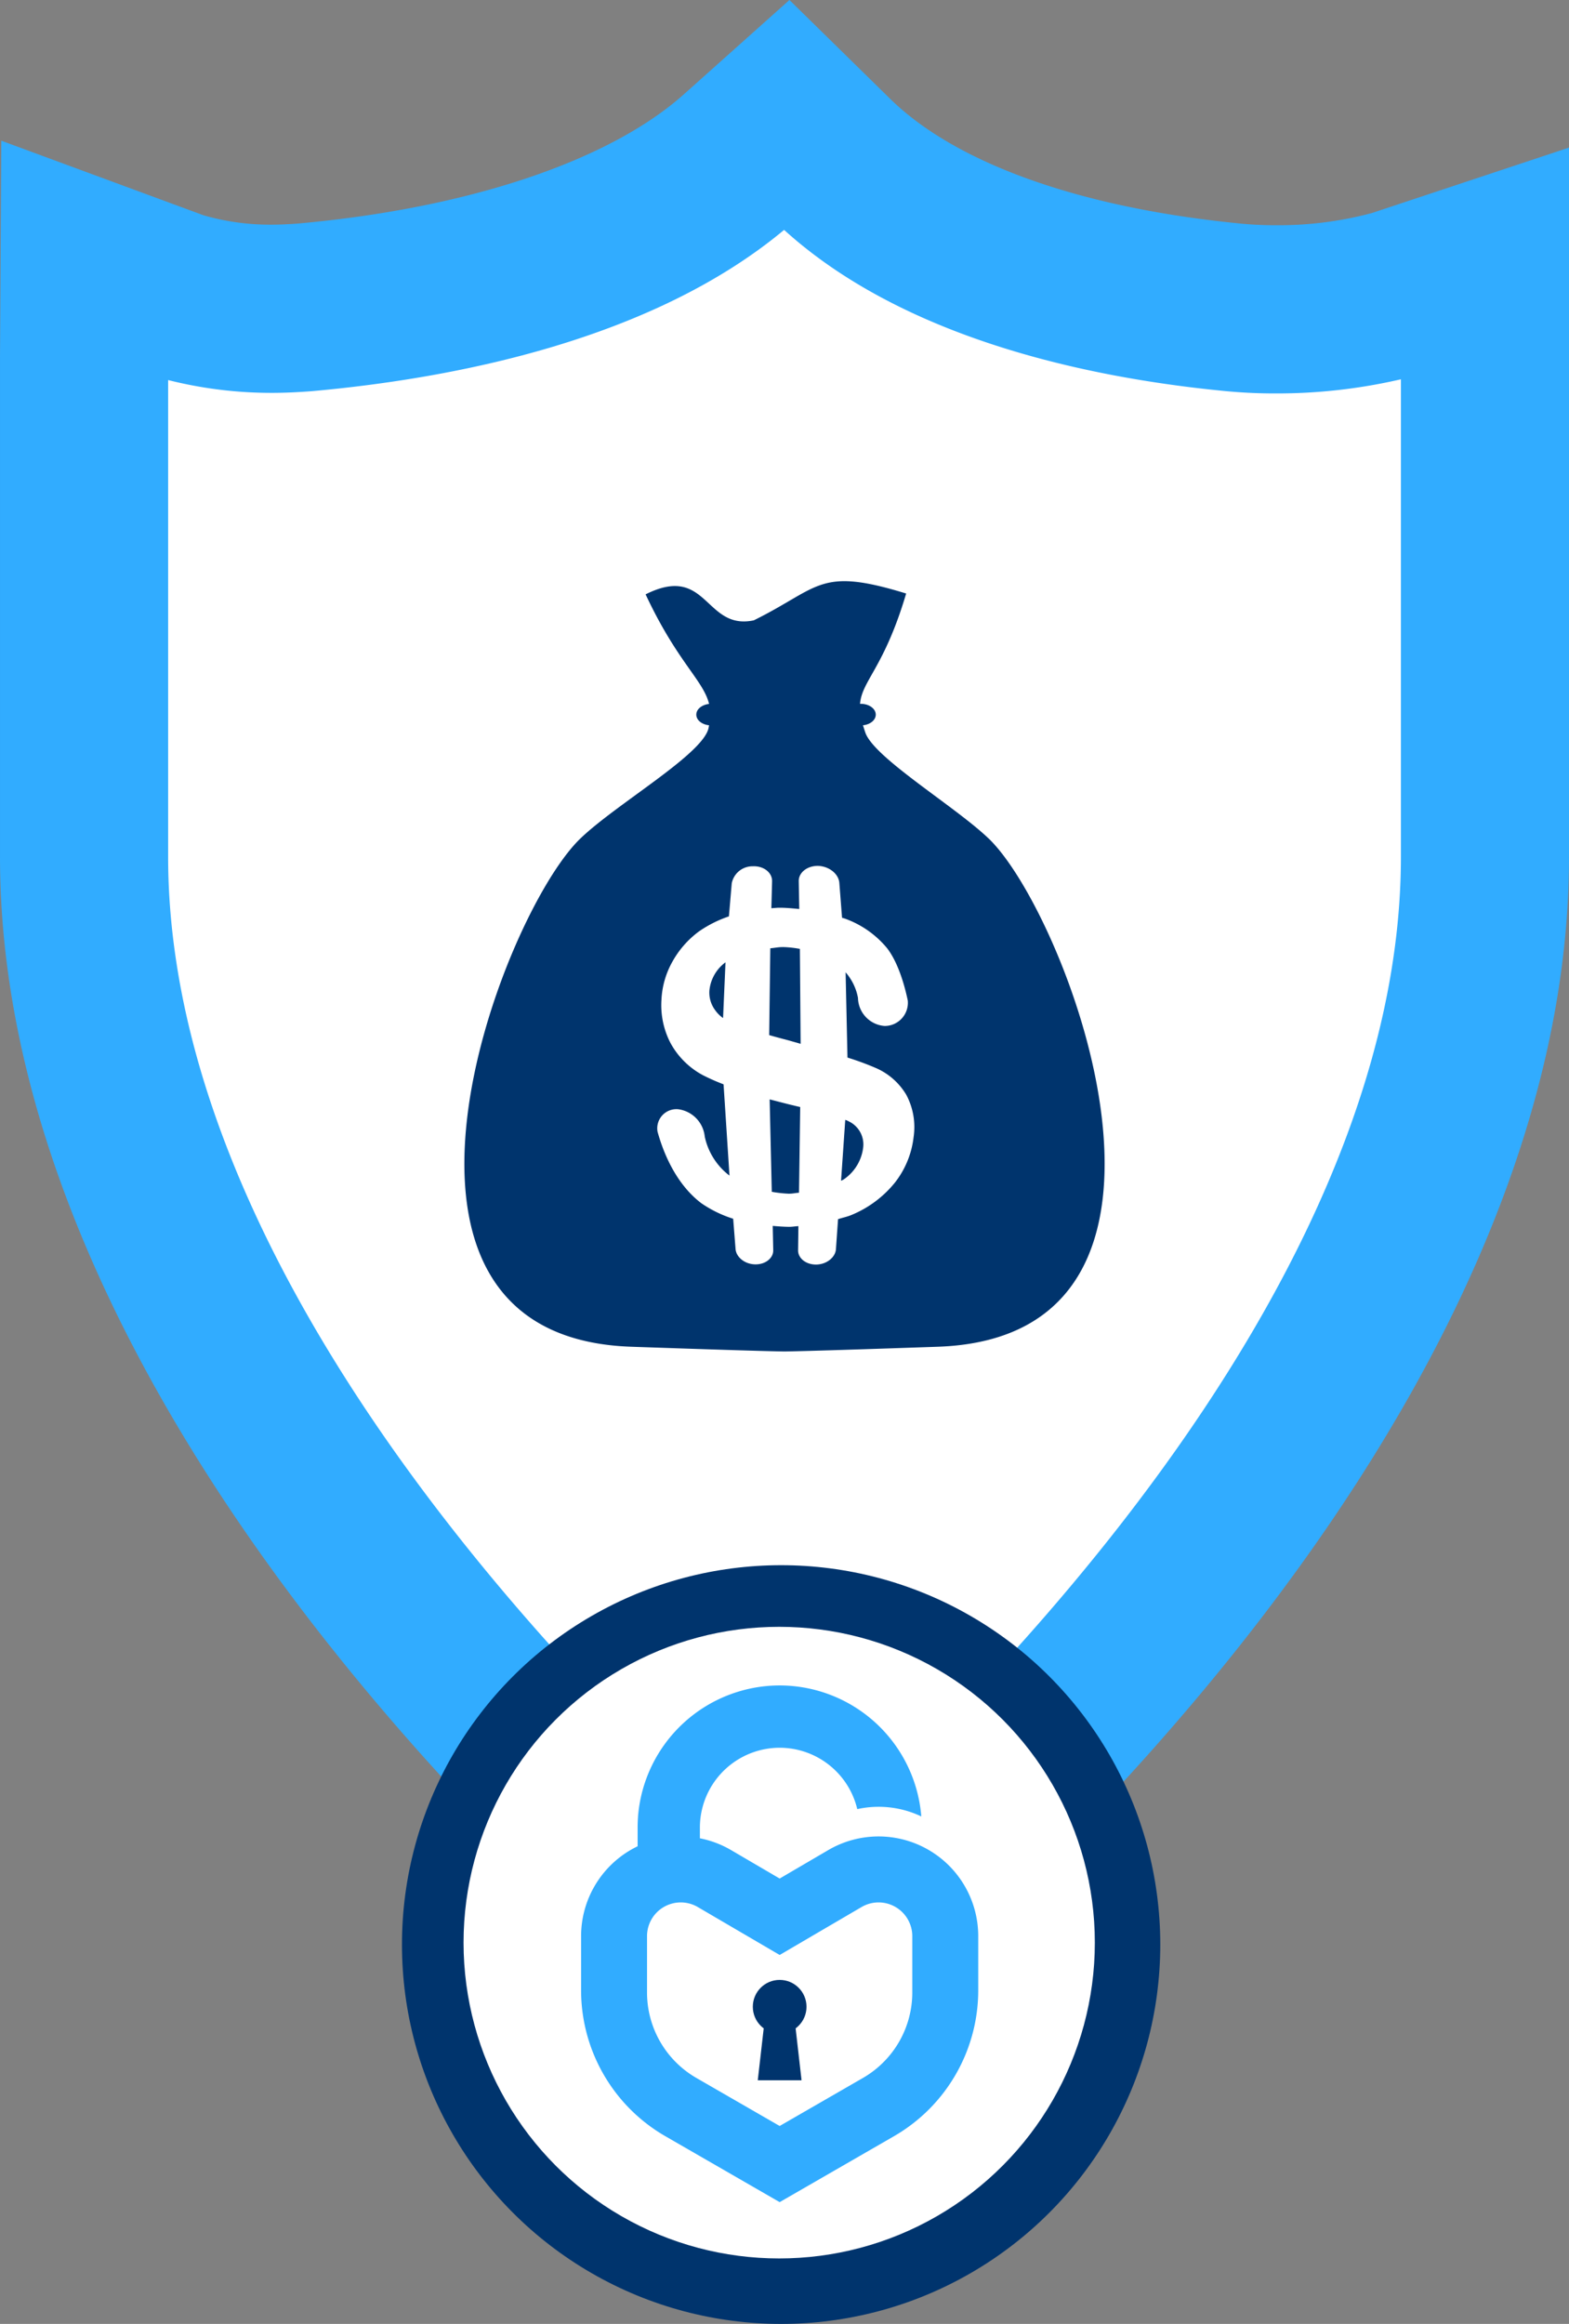
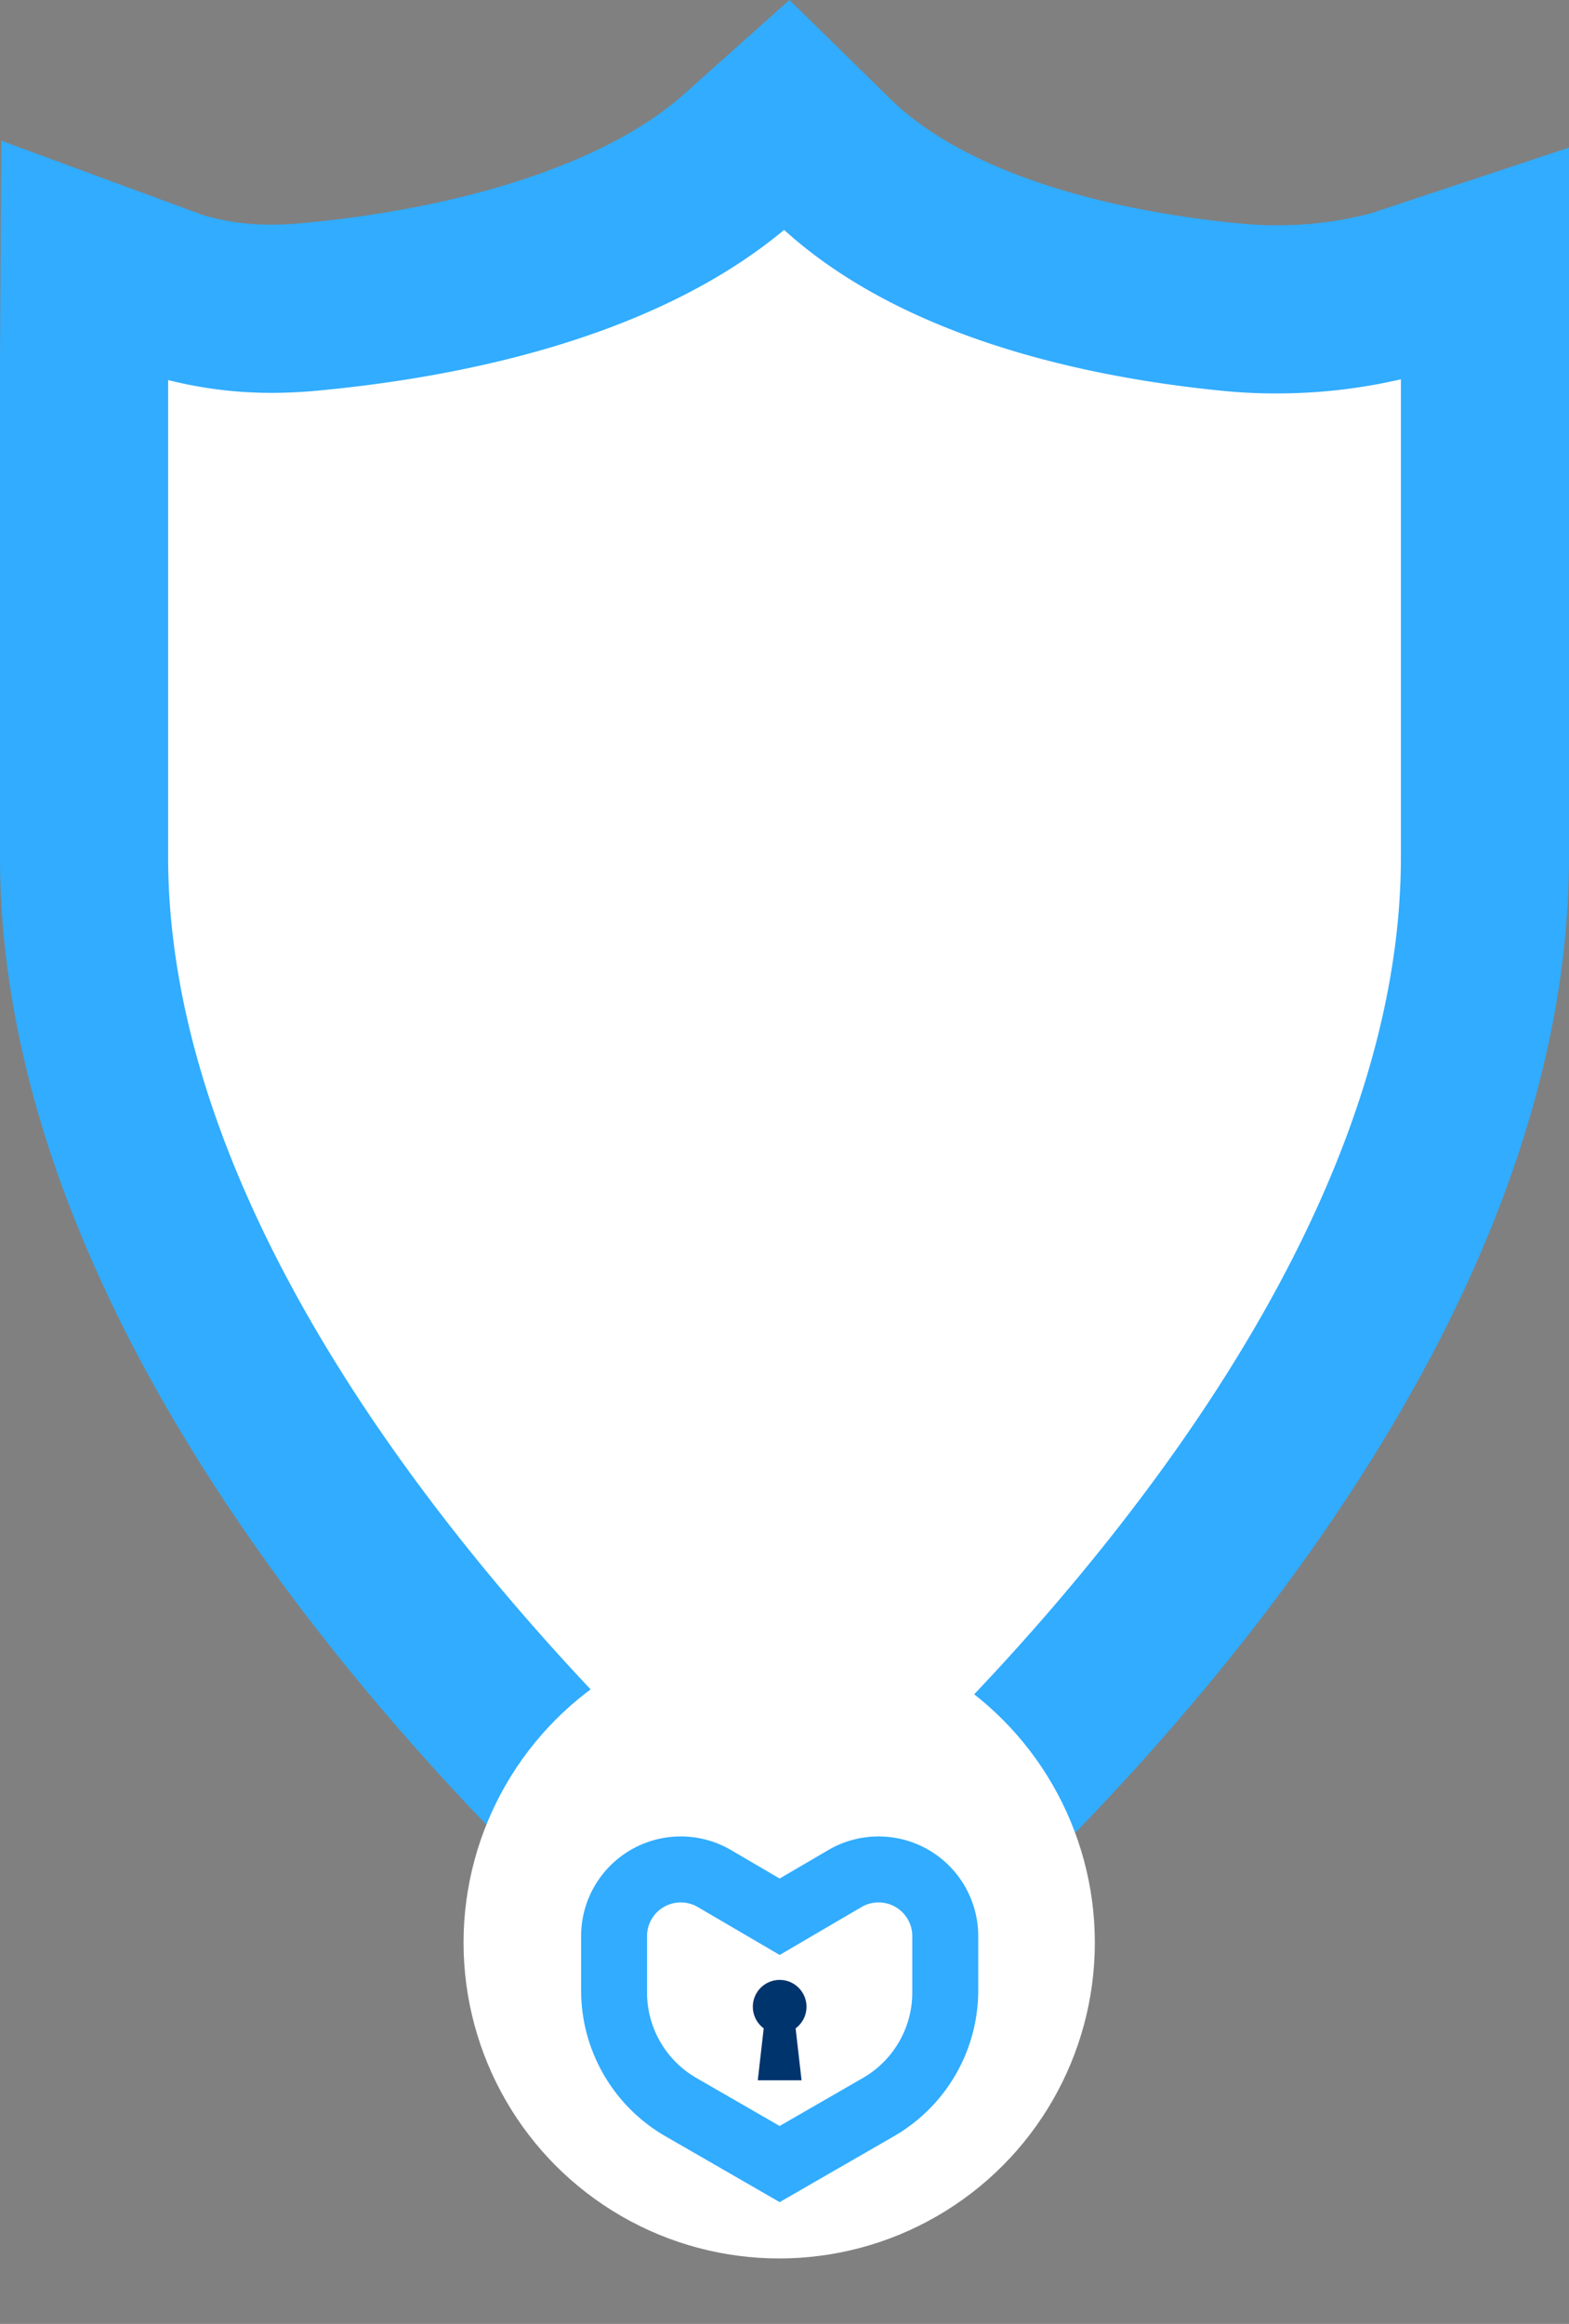
<svg xmlns="http://www.w3.org/2000/svg" width="289.321" height="428.296" viewBox="0 0 289.321 428.296">
  <rect x="0" y="0" width="289.321" height="428.296" fill="#808080" stroke="none" />
  <g transform="translate(15.5 21.222)">
    <path d="M1113.019,1739.618a85.661,85.661,0,0,1-30.912,2.519c-23.128-2.313-54.688-8.959-73.391-27.288l-8.226-8.066-8.615,7.692c-22.267,19.909-59.977,25.922-80.458,27.753-2.022.145-3.953.235-5.776.235a56.439,56.439,0,0,1-18.086-2.693l-16.535-6.1-.107,17.642v92.146c0,101.823,116.5,197.314,121.449,201.274l7.738,6.3,7.737-6.3c4.96-3.96,121.4-99.451,121.4-201.274V1734.237Z" transform="translate(-870.914 -1706.783)" fill="#fff" />
    <path d="M1000.986,1685.561l18.582,18.221c12.107,11.865,34.866,20.01,64.082,22.932a65.372,65.372,0,0,0,7.11.357,66.6,66.6,0,0,0,17.615-2.243l36.36-12.064v130.7c0,110.54-122.031,209.24-127.226,213.387l-17.407,14.182-17.527-14.277c-5.088-4.068-127.16-102.958-127.16-213.292v-92.146l.241-39.826,37.309,13.754a44.134,44.134,0,0,0,12.677,1.719c1.472,0,3.032-.078,4.665-.2,31.373-2.808,57.437-11.508,71.237-23.848Zm89.774,72.51a95.748,95.748,0,0,1-10.315-.524c-24.68-2.468-58.4-9.642-80.443-29.616-24.309,20.249-60.632,27.359-87.2,29.735-2.68.195-4.983.3-7.156.3a77.9,77.9,0,0,1-19.228-2.36v87.859c0,88.68,98.513,174.826,113.687,187.562,15.537-13.032,113.634-98.869,113.634-187.562v-88A101.223,101.223,0,0,1,1090.76,1758.071Z" transform="translate(-870.914 -1706.783)" fill="#31acff" />
-     <path d="M1759.013,1172.6l.393,17.032a23.088,23.088,0,0,0,3.142.35c.721,0,1.228-.139,1.878-.182l.221-15.793c-.55-.118-1.046-.25-1.653-.389C1761.551,1173.263,1760.284,1172.923,1759.013,1172.6Zm-11.113-20.026a5.413,5.413,0,0,0,1.06,3.577,6.044,6.044,0,0,0,1.464,1.46l.446-10.27A7.324,7.324,0,0,0,1747.9,1152.569Zm13.533-8.043c-.885,0-1.485.157-2.3.221l-.207,16c1.093.318,2.327.646,3.716,1.011.746.221,1.375.382,2.084.6l-.139-17.5A19.925,19.925,0,0,0,1761.433,1144.526Zm37.987-19.984c-6.222-5.975-21.373-15.011-22.8-19.655-.153-.446-.278-.85-.4-1.242,1.338-.132,2.359-.953,2.359-1.963,0-1.1-1.235-1.988-2.762-1.988h-.139c.364-4.3,4.448-6.651,8.507-20.33-16.136-4.958-15.815-1.124-28.091,4.941-9.1,1.924-8.464-10.542-19.956-4.787,5.837,12.473,10.628,15.811,11.706,20.191-1.339.161-2.356.967-2.356,1.974s1.018,1.824,2.356,1.963c-.046.211-.067.386-.118.607-1.246,4.883-16.971,13.869-23.643,20.29-14.63,14.1-44.066,91.763,9.363,93.637,25.114.871,28.294.871,28.294.871s3.191,0,28.323-.871C1843.483,1216.3,1814.046,1138.646,1799.42,1124.541Zm-13.869,55.04a16.641,16.641,0,0,1-3.416,8.318,20.125,20.125,0,0,1-8.018,5.99c-.789.339-1.674.507-2.492.778l-.389,5.508c-.089,1.521-1.7,2.817-3.591,2.859s-3.416-1.135-3.388-2.649l.057-4.434c-.575.028-1.1.132-1.7.132-1.081-.014-2.049-.089-3.034-.175l.093,4.469c.042,1.492-1.486,2.684-3.378,2.62-1.888-.046-3.477-1.345-3.573-2.863l-.435-5.544a21.917,21.917,0,0,1-5.883-2.867c-3.788-2.867-6.519-7.614-8.061-13.162a3.532,3.532,0,0,1,3.827-4.148,5.661,5.661,0,0,1,4.876,5.047,12.219,12.219,0,0,0,4.559,7.179l-1.09-16.821a38.665,38.665,0,0,1-3.776-1.667,14.648,14.648,0,0,1-6.012-5.948,15.119,15.119,0,0,1-1.667-7.936,15.8,15.8,0,0,1,2.053-7.111,17.417,17.417,0,0,1,4.873-5.523,22.107,22.107,0,0,1,5.515-2.767l.521-6.094a3.894,3.894,0,0,1,3.862-3.138c2.017-.1,3.613,1.157,3.577,2.766l-.132,4.959c.475-.015.943-.086,1.443-.086,1.324-.007,2.47.125,3.7.232l-.093-5.12c-.035-1.617,1.6-2.874,3.606-2.824,2.028.093,3.738,1.485,3.876,3.117l.5,6.444c.186.068.411.1.6.182a17.914,17.914,0,0,1,7.715,5.437c1.72,2.231,3.016,5.851,3.806,9.635a4.275,4.275,0,0,1-4.259,4.687,5.3,5.3,0,0,1-4.923-5.172,9.866,9.866,0,0,0-2.281-4.716l.343,15.711a52.27,52.27,0,0,1,5.062,1.853,12.132,12.132,0,0,1,5.78,5.005A12.618,12.618,0,0,1,1785.551,1179.581Zm-11.805-2.859a4.242,4.242,0,0,0-.792-.357l-.774,11.22a4.642,4.642,0,0,0,.425-.2,8.285,8.285,0,0,0,3.652-5.912A4.7,4.7,0,0,0,1773.746,1176.722Z" transform="translate(-1632.59 -991.206)" fill="#00346d" />
-     <circle cx="69.916" cy="69.916" r="69.916" transform="translate(58.621 267.242)" fill="#00346d" />
    <circle cx="58.204" cy="58.204" r="58.204" transform="translate(69.978 278.599)" fill="#fff" />
    <path d="M-1212.814,229.393a6.217,6.217,0,0,1,6.314-.021l8.958,5.241,6.141,3.594,6.141-3.594,8.958-5.241a6.217,6.217,0,0,1,6.314.021h0a6.217,6.217,0,0,1,3.042,5.345v10.385a18.177,18.177,0,0,1-9.1,15.748l-15.357,8.852-15.356-8.852a18.177,18.177,0,0,1-9.1-15.748V234.738a6.217,6.217,0,0,1,3.042-5.345Zm30.371-10.516-8.958,5.242-8.957-5.242a18.377,18.377,0,0,0-18.665.06h0a18.377,18.377,0,0,0-8.994,15.8v9.982a31.035,31.035,0,0,0,15.536,26.888l21.08,12.15,21.08-12.15a31.035,31.035,0,0,0,15.536-26.888v-9.982a18.377,18.377,0,0,0-8.994-15.8h0A18.377,18.377,0,0,0-1182.444,218.877Z" transform="translate(1319.67 100.872)" fill="#31acff" />
-     <path d="M-1114.156,76.178a18.251,18.251,0,0,0-7.877-1.777,18.382,18.382,0,0,0-3.931.426,14.721,14.721,0,0,0-14.309-11.309,14.726,14.726,0,0,0-14.308,11.309,14.485,14.485,0,0,0-.4,3.4V85.2h-11.484V78.225c0-.689.027-1.371.074-2.047a26.234,26.234,0,0,1,26.117-24.144A26.233,26.233,0,0,1-1114.156,76.178Z" transform="translate(1268.542 237.369)" fill="#31acff" />
    <circle cx="4.95" cy="4.95" r="4.95" transform="translate(123.319 343.672)" fill="#00346d" />
    <path d="M-1027.567,419.065h-8.072l1.46-12.777h5.152Z" transform="translate(1159.872 -56.891)" fill="#00346d" />
  </g>
</svg>